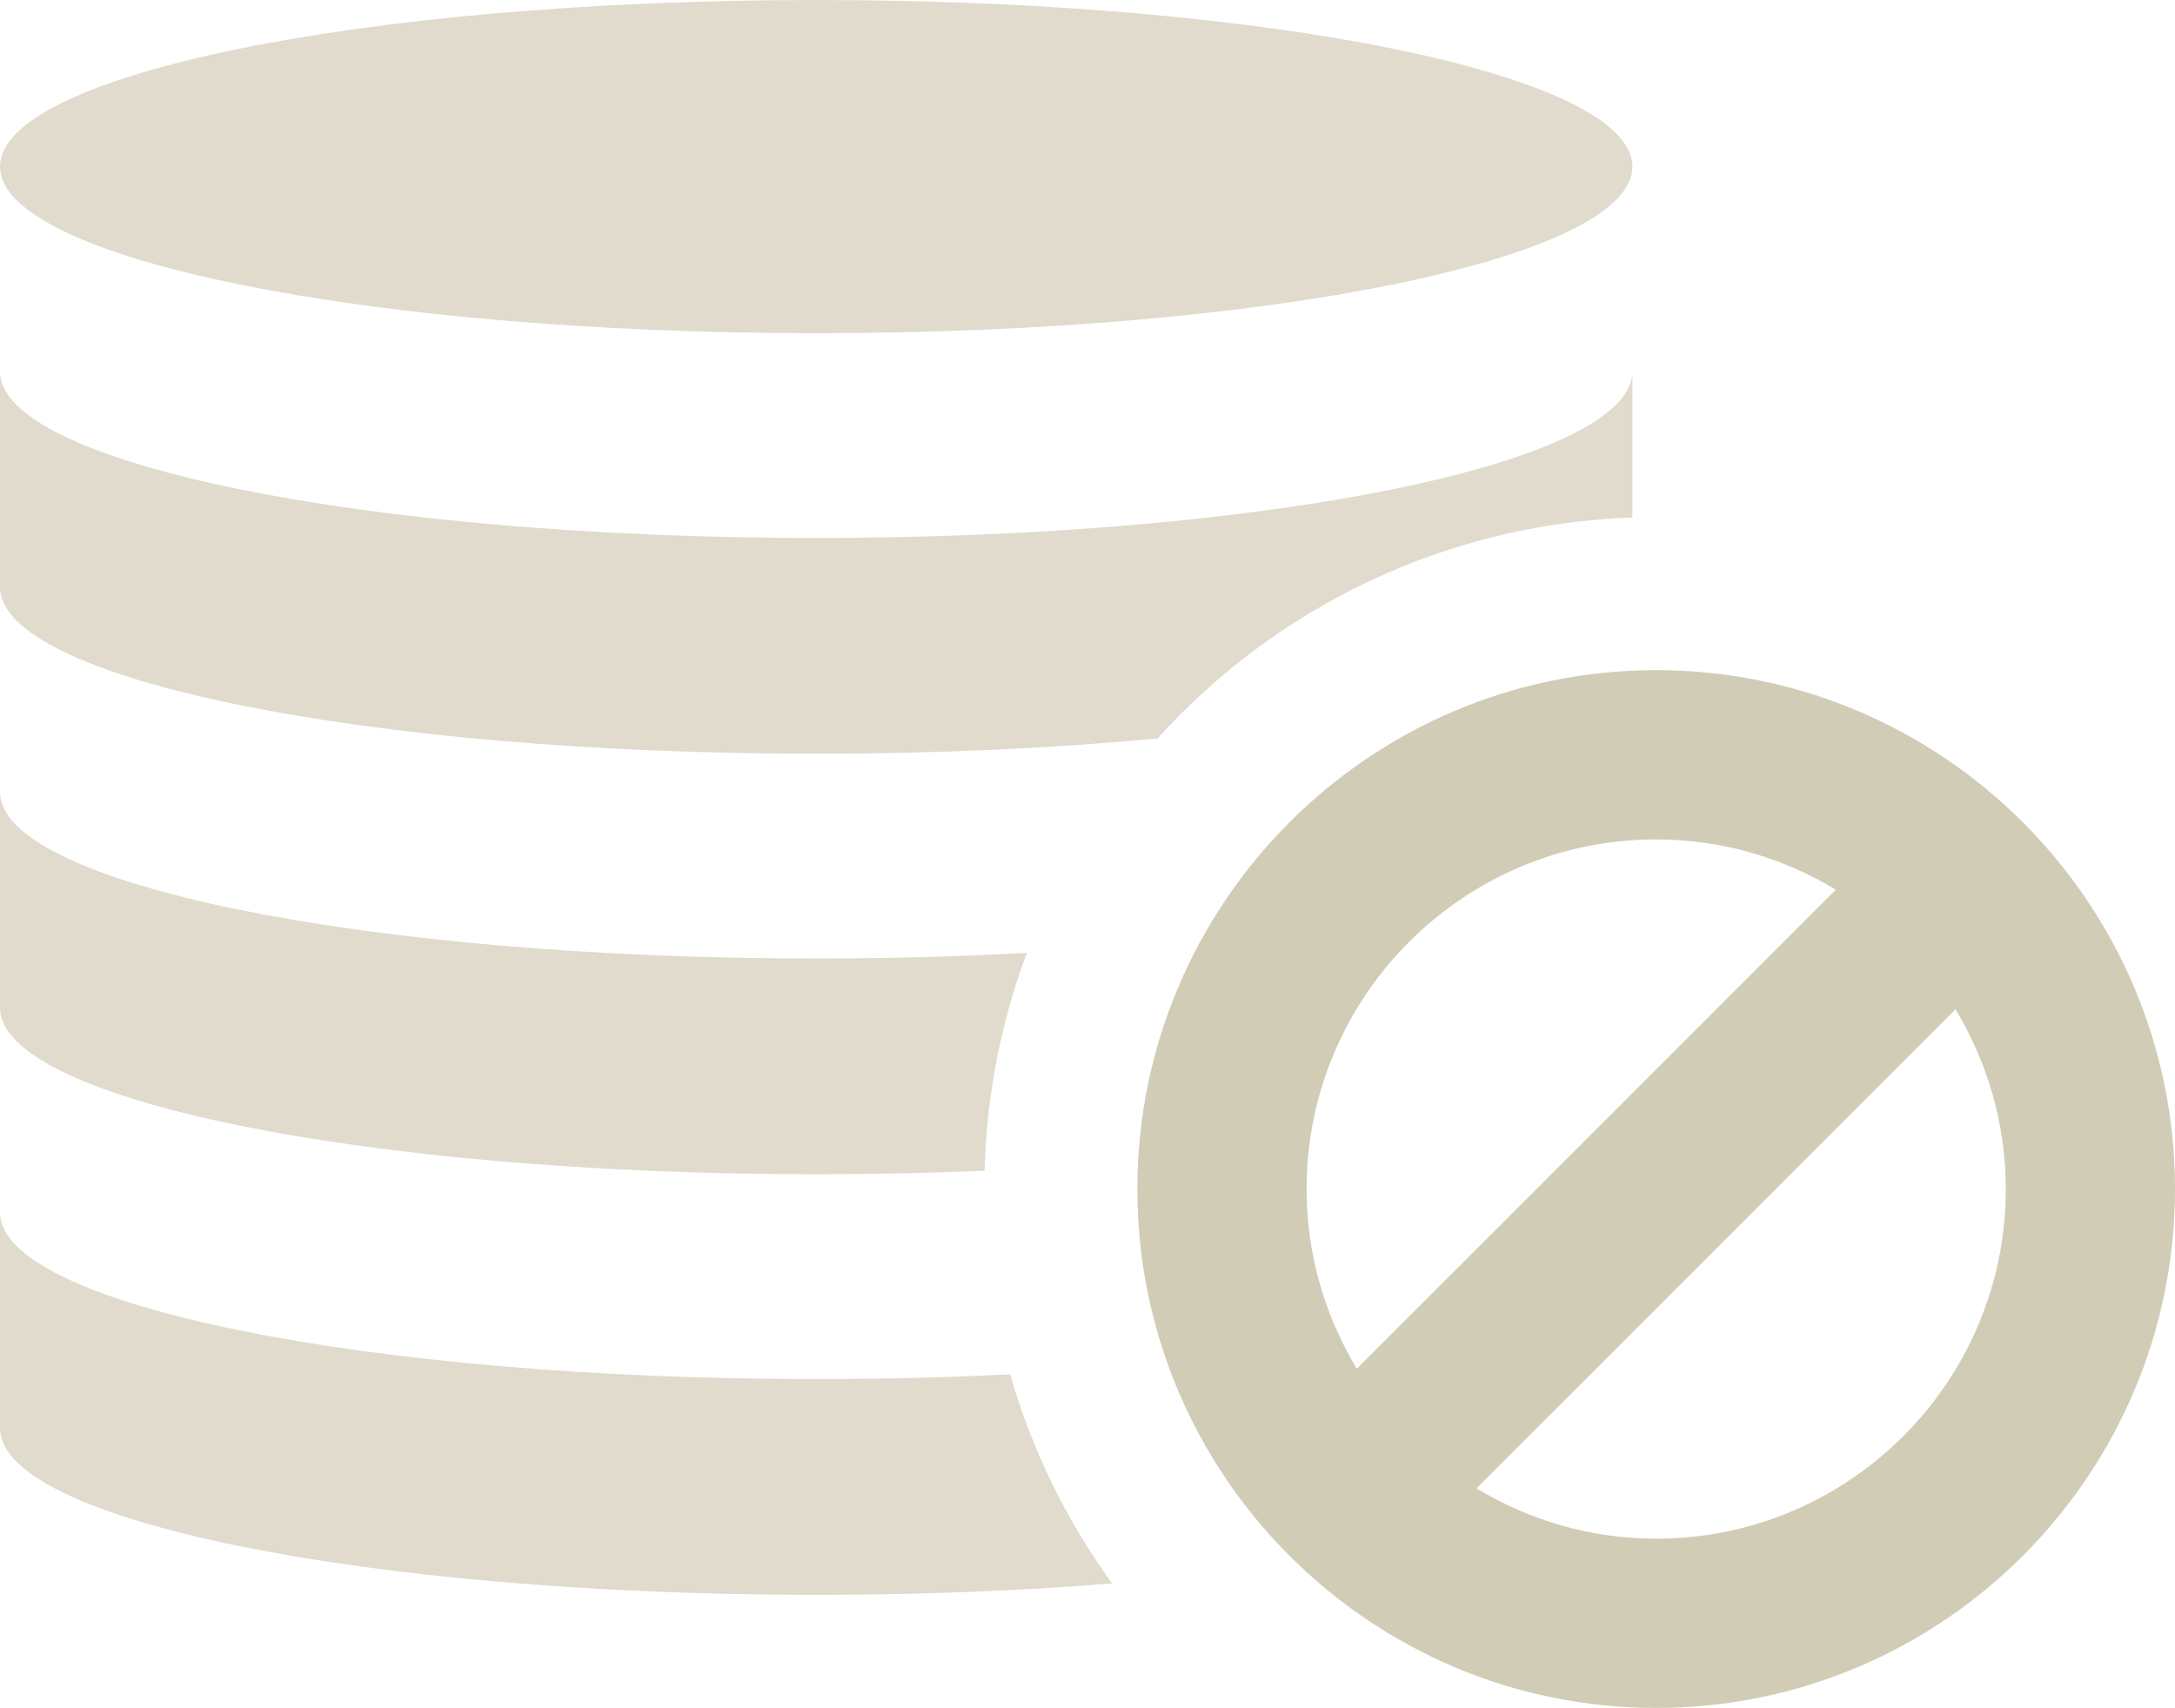
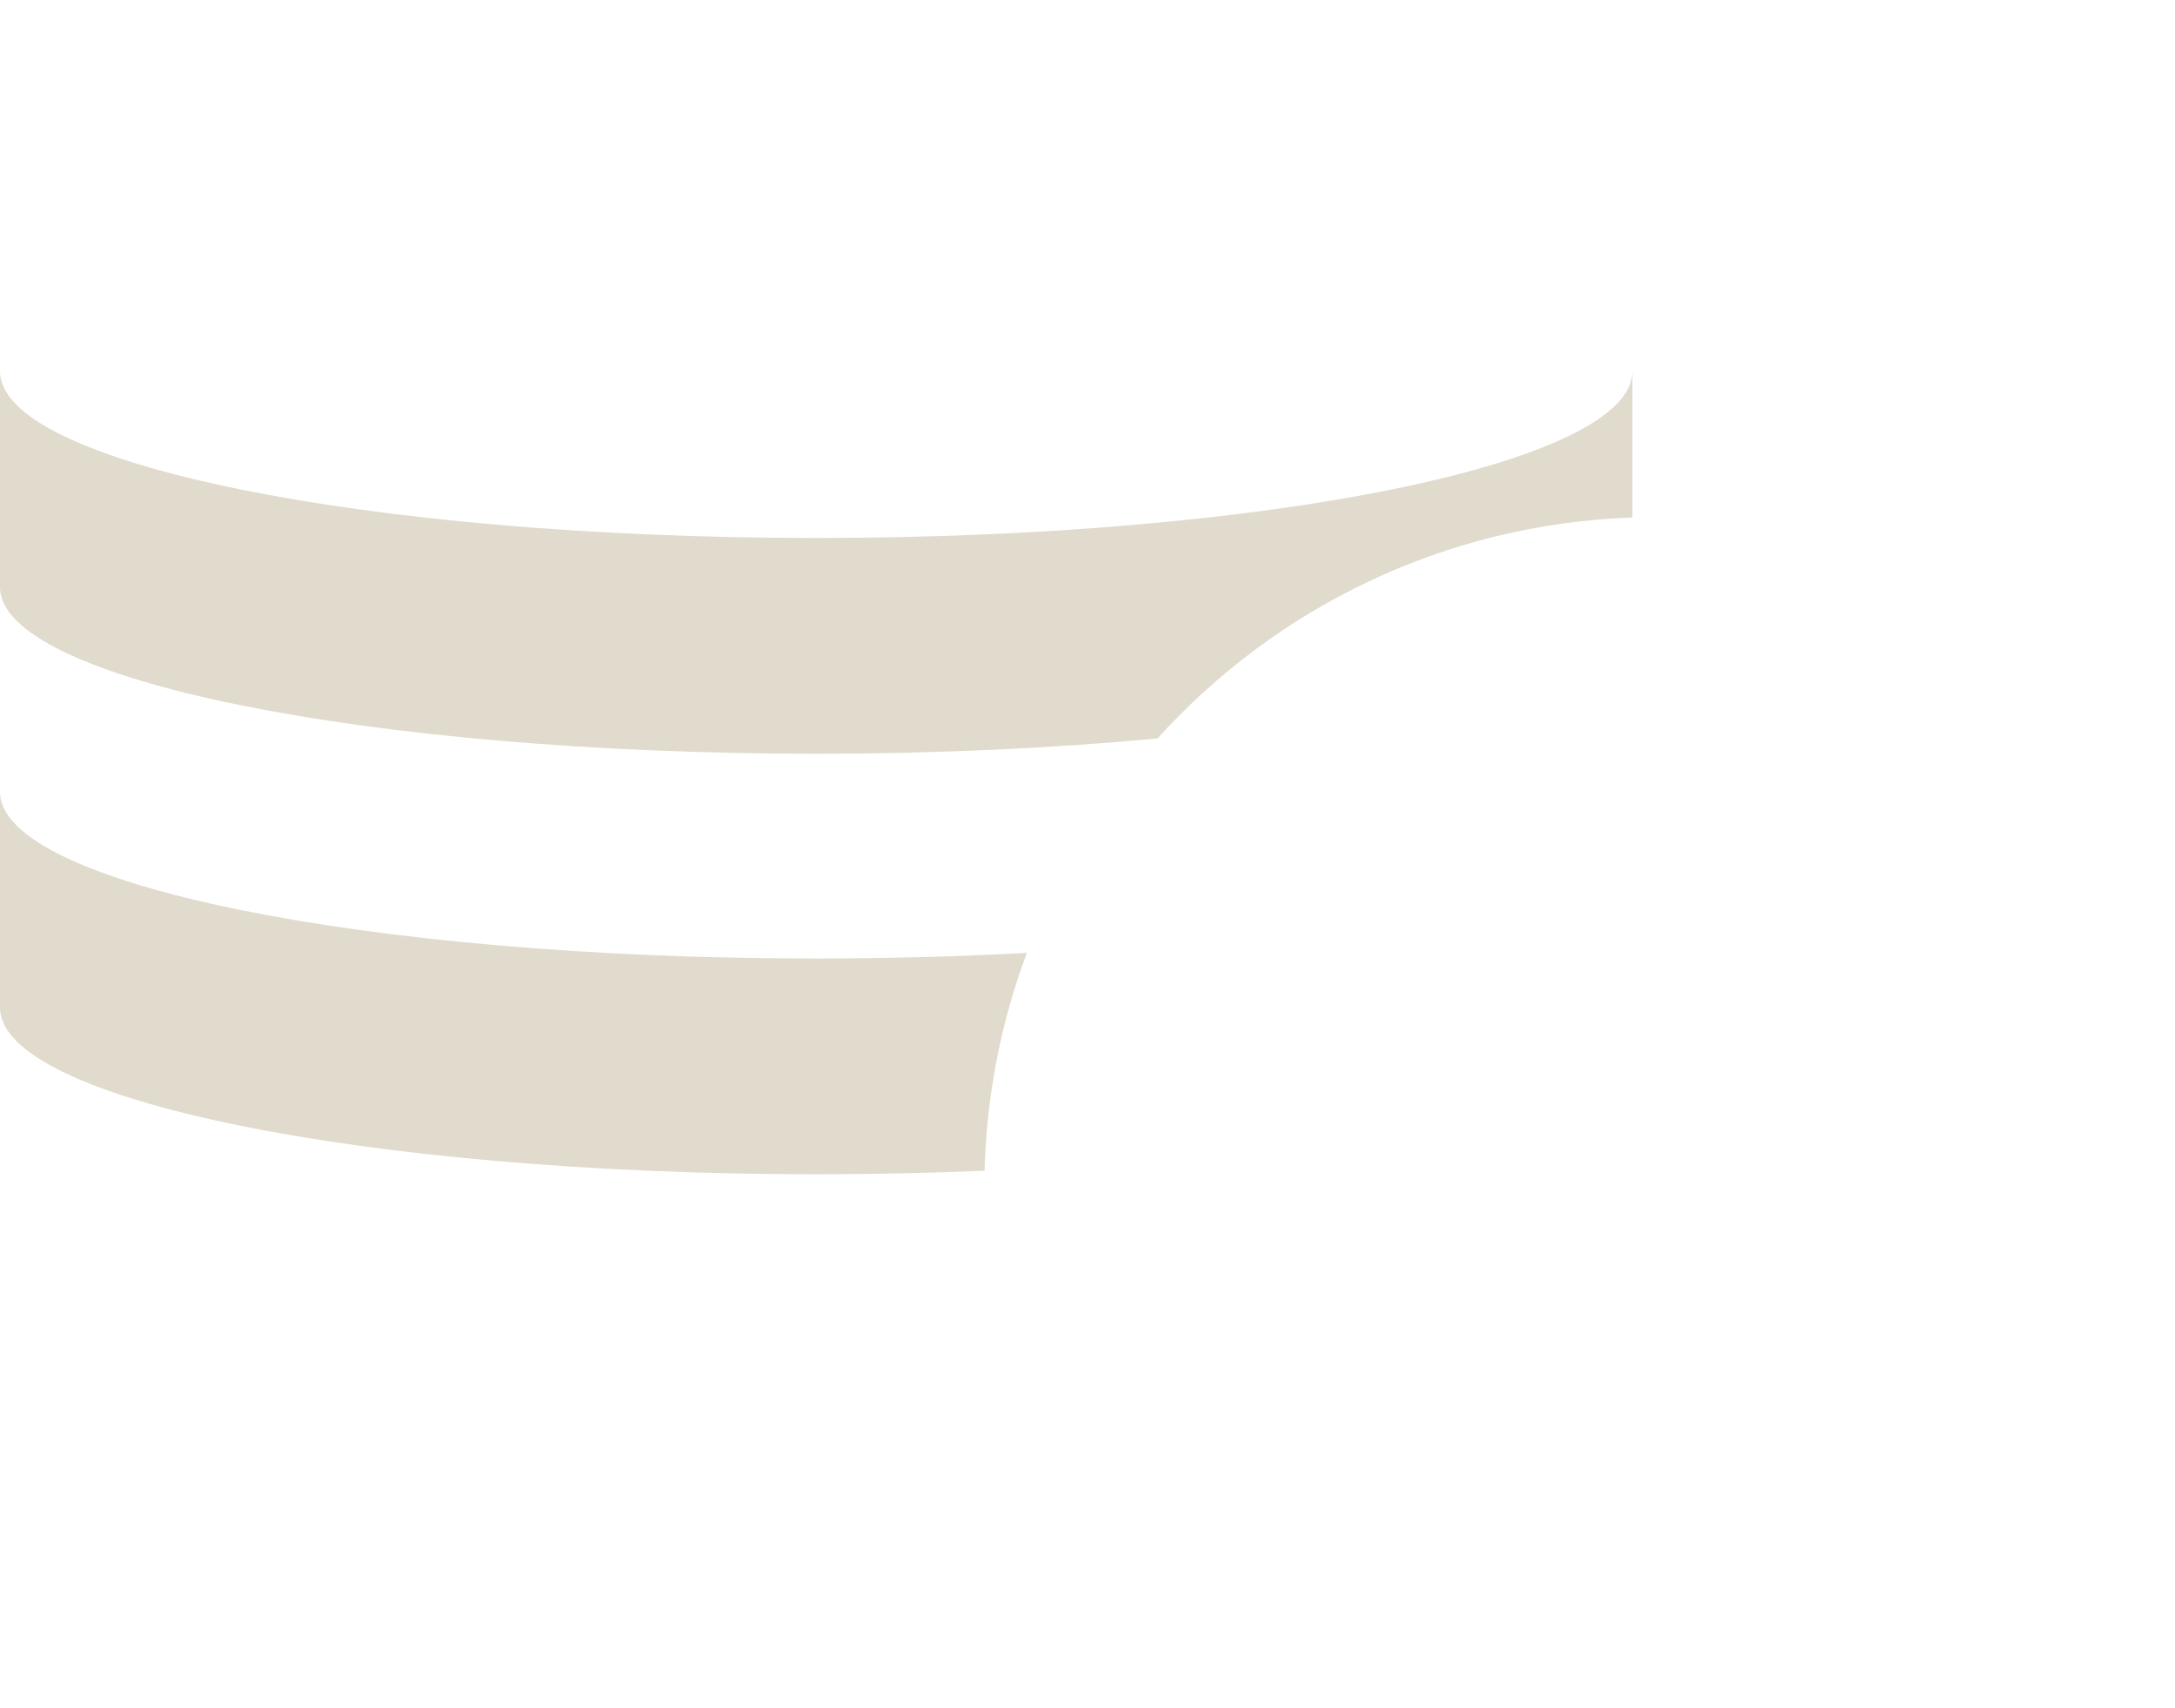
<svg xmlns="http://www.w3.org/2000/svg" version="1.1" id="Layer_1" x="0px" y="0px" viewBox="0 0 82.268 64.594" style="enable-background:new 0 0 82.268 64.594;" xml:space="preserve">
  <style type="text/css">
	.st0{fill:#E0DBCC;}
	.st1{fill:#D1CCB5;}
</style>
  <g>
-     <path class="st0" d="M30.873,12.601c17.05,0,30.872-2.821,30.872-6.3   c0-3.48-13.822-6.301-30.872-6.301S0.001,2.821,0.001,6.301   C0.001,9.78,13.823,12.601,30.873,12.601" />
-     <path class="st0" d="M38.209,51.976c-2.352,0.117-4.808,0.181-7.337,0.181   c-17.05,0-30.872-2.821-30.872-6.301v8.16c0,3.48,13.822,6.301,30.872,6.301   c3.95,0,7.722-0.153,11.194-0.429C40.35,57.524,39.033,54.855,38.209,51.976z" />
    <path class="st0" d="M38.841,36.038c-2.543,0.138-5.213,0.213-7.969,0.213   c-17.05,0-30.872-2.821-30.872-6.301v8.16c0,3.48,13.822,6.301,30.872,6.301   c2.184,0,4.313-0.047,6.369-0.135C37.319,41.384,37.875,38.612,38.841,36.038z" />
    <path class="st0" d="M61.745,19.572v-5.527c0,3.48-13.822,6.301-30.873,6.301   c-17.05,0-30.872-2.821-30.872-6.301v8.16c0,3.48,13.822,6.301,30.872,6.301   c4.611,0,8.982-0.208,12.911-0.578C48.247,22.991,54.624,19.82,61.745,19.572z" />
-     <path class="st1" d="M62.644,25.345c-10.82,0-19.624,8.804-19.624,19.625   c0,10.82,8.804,19.624,19.624,19.624s19.624-8.804,19.624-19.624   C82.268,34.149,73.464,25.345,62.644,25.345z M62.644,31.746   c2.487,0,4.808,0.703,6.797,1.902L51.321,51.766   c-1.198-1.989-1.901-4.309-1.901-6.796C49.42,37.678,55.352,31.746,62.644,31.746z    M62.644,58.194c-2.487,0-4.808-0.703-6.797-1.902l18.12-18.119   c1.199,1.989,1.901,4.31,1.901,6.797C75.867,52.262,69.936,58.194,62.644,58.194z   " />
  </g>
</svg>